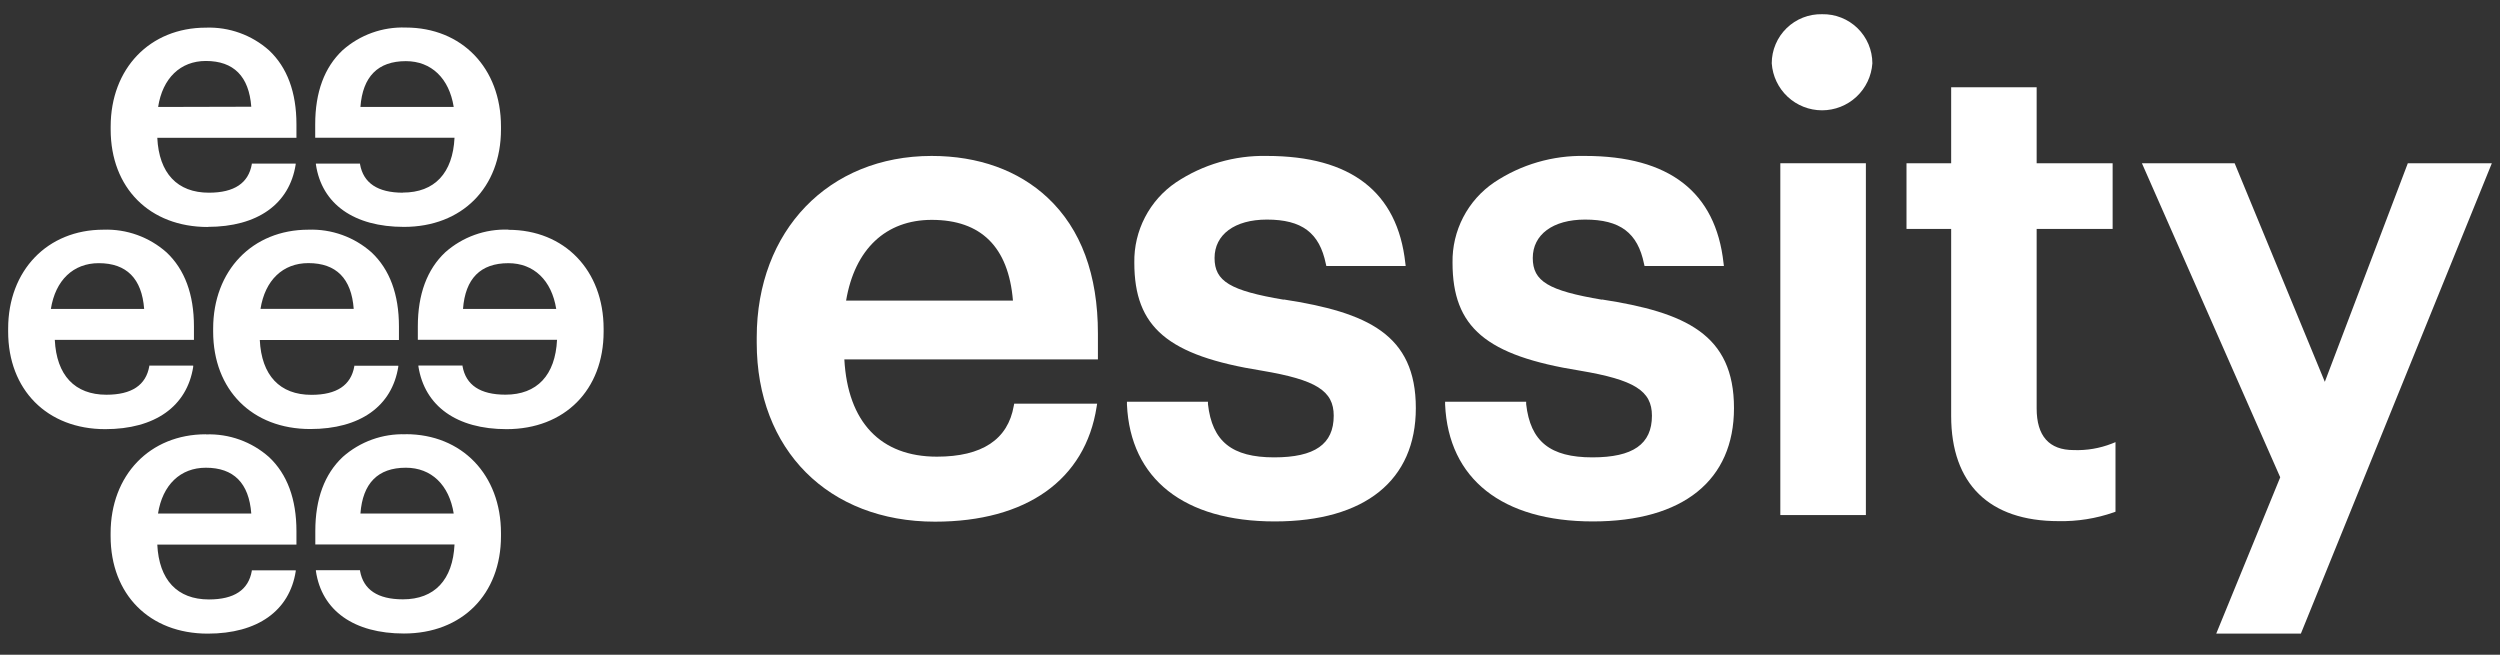
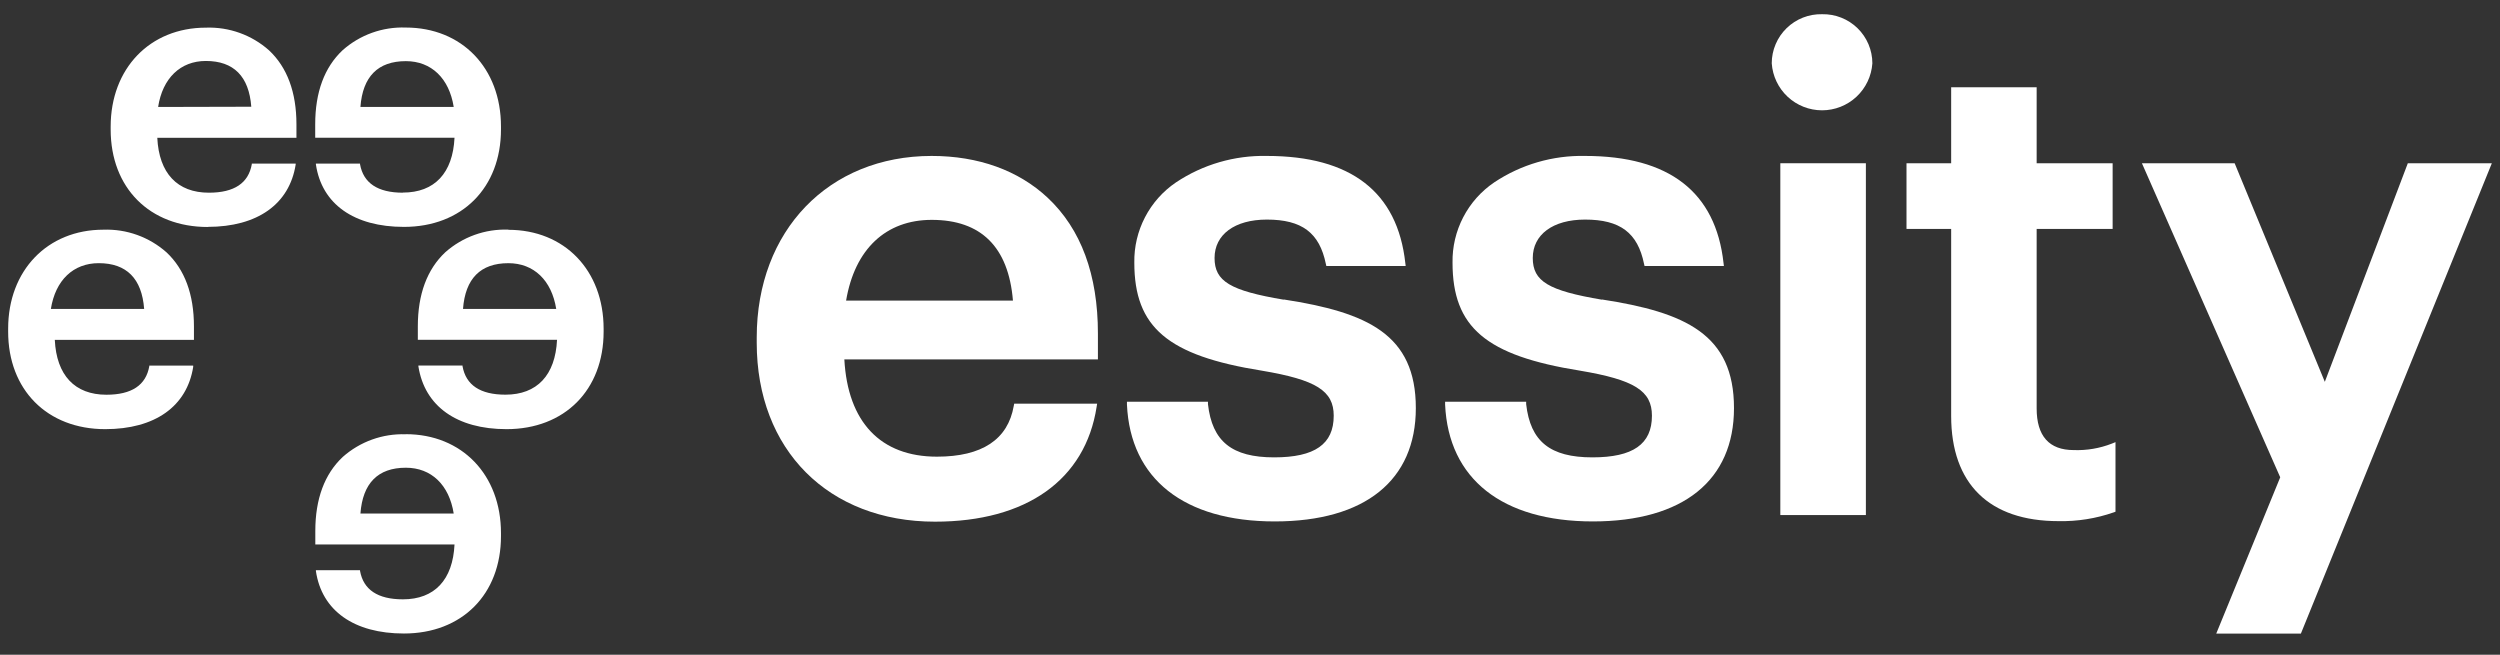
<svg xmlns="http://www.w3.org/2000/svg" width="168" height="44" viewBox="0 0 168 44" fill="none">
  <rect x="0" y="0" width="168" height="44" fill="#333333" stroke="none" />
  <g id="Essity_logo 1" clip-path="url(#clip0_8461_749)">
    <g id="layer1">
      <g id="g94">
        <path id="path16" d="M27.076 12.949C25.388 12.949 24.418 12.305 24.194 11.037V10.993H21.229V11.052C21.622 13.719 23.797 15.247 27.143 15.247C31.047 15.247 33.666 12.615 33.666 8.696V8.5C33.666 4.572 31.035 1.851 27.265 1.851C25.708 1.795 24.189 2.34 23.023 3.375C21.802 4.521 21.182 6.194 21.182 8.35V9.254H30.544C30.43 11.634 29.201 12.941 27.076 12.941M24.221 7.184C24.374 5.142 25.399 4.109 27.273 4.109C28.985 4.109 30.183 5.26 30.489 7.184H24.221Z" fill="white" />
        <path id="path18" d="M34.161 15.431C32.604 15.375 31.085 15.921 29.92 16.955C28.699 18.102 28.078 19.775 28.078 21.931V22.834H37.433C37.319 25.214 36.09 26.522 33.965 26.522C32.276 26.522 31.306 25.878 31.082 24.609V24.566H28.117V24.625C28.538 27.296 30.694 28.839 34.04 28.839C37.943 28.839 40.563 26.208 40.563 22.288V22.092C40.563 18.165 37.932 15.443 34.161 15.443M31.114 20.761C31.267 18.718 32.292 17.686 34.161 17.686C35.874 17.686 37.071 18.836 37.378 20.761H31.114Z" fill="white" />
        <path id="path20" d="M27.273 29.184C25.716 29.128 24.197 29.674 23.031 30.708C21.81 31.855 21.189 33.528 21.189 35.684V36.587H30.544C30.43 38.967 29.201 40.275 27.076 40.275C25.388 40.275 24.418 39.631 24.194 38.362V38.319H21.229V38.378C21.622 41.045 23.797 42.572 27.143 42.572C31.047 42.572 33.666 39.941 33.666 36.022V35.825C33.666 31.898 31.035 29.177 27.265 29.177M24.221 34.51C24.374 32.468 25.399 31.431 27.273 31.431C28.985 31.431 30.183 32.582 30.489 34.51H24.221Z" fill="white" />
        <path id="path22" d="M13.956 15.246C17.302 15.246 19.454 13.715 19.87 11.052V10.993H16.921V11.037C16.697 12.305 15.743 12.949 14.038 12.949C11.914 12.949 10.684 11.641 10.57 9.261H19.921V8.358C19.921 6.202 19.301 4.529 18.079 3.382C16.914 2.348 15.395 1.802 13.838 1.858C10.068 1.858 7.437 4.608 7.437 8.507V8.704C7.437 12.631 10.06 15.254 13.964 15.254M10.626 7.188C10.924 5.255 12.122 4.097 13.834 4.097C15.707 4.097 16.732 5.134 16.886 7.172L10.626 7.188Z" fill="white" />
-         <path id="path24" d="M26.809 21.935C26.809 19.779 26.188 18.106 24.967 16.959C23.802 15.925 22.283 15.379 20.726 15.435C16.956 15.435 14.324 18.184 14.324 22.084V22.28C14.324 26.207 16.948 28.831 20.851 28.831C24.197 28.831 26.349 27.299 26.766 24.637V24.578H23.809V24.621C23.585 25.889 22.63 26.533 20.926 26.533C18.801 26.533 17.572 25.226 17.458 22.846H26.809V21.935ZM17.505 20.757C17.812 18.828 19.009 17.681 20.722 17.681C22.595 17.681 23.62 18.718 23.769 20.757H17.505Z" fill="white" />
-         <path id="path26" d="M13.834 29.184C10.064 29.184 7.433 31.933 7.433 35.833V36.029C7.433 39.957 10.056 42.58 13.96 42.58C17.306 42.58 19.458 41.048 19.874 38.386V38.327H16.921V38.37C16.697 39.639 15.743 40.283 14.038 40.283C11.914 40.283 10.684 38.975 10.57 36.595H19.921V35.692C19.921 33.536 19.301 31.863 18.079 30.716C16.914 29.681 15.395 29.136 13.838 29.192M10.618 34.51C10.924 32.581 12.122 31.431 13.834 31.431C15.707 31.431 16.732 32.467 16.886 34.51H10.618Z" fill="white" />
        <path id="path28" d="M12.982 24.629V24.57H10.032V24.613C9.808 25.882 8.854 26.526 7.15 26.526C5.025 26.526 3.796 25.218 3.682 22.838H13.033V21.935C13.033 19.779 12.412 18.106 11.191 16.959C10.025 15.925 8.506 15.379 6.949 15.435C3.179 15.435 0.548 18.184 0.548 22.084V22.28C0.544 26.192 3.167 28.839 7.071 28.839C10.417 28.839 12.569 27.307 12.985 24.644M3.419 20.76C3.725 18.832 4.923 17.685 6.635 17.685C8.508 17.685 9.533 18.722 9.687 20.76H3.419Z" fill="white" />
        <path id="path30" d="M70.398 13.283C68.435 11.449 65.749 10.479 62.607 10.479C55.687 10.479 50.852 15.494 50.852 22.677V23.034C50.852 30.225 55.663 35.056 62.831 35.056C68.977 35.056 72.936 32.24 73.694 27.335L73.727 27.127H68.154L68.125 27.276C67.732 29.538 65.989 30.688 62.961 30.688C59.175 30.688 56.971 28.367 56.74 24.153H73.78V22.414C73.78 18.459 72.645 15.388 70.398 13.283ZM56.858 20.199C57.439 16.747 59.524 14.775 62.611 14.775C65.933 14.775 67.772 16.601 68.07 20.199H56.858Z" fill="white" />
        <path id="path32" d="M86.272 20.14C82.663 19.531 81.618 18.903 81.618 17.336C81.618 15.769 82.965 14.756 85.133 14.756C87.489 14.756 88.667 15.643 89.096 17.729L89.129 17.874H94.462L94.437 17.674C93.911 12.902 90.781 10.479 85.133 10.479C82.965 10.432 80.835 11.052 79.03 12.254C78.151 12.849 77.434 13.655 76.945 14.597C76.455 15.539 76.208 16.588 76.226 17.65C76.226 21.997 78.469 23.898 84.792 24.908C88.448 25.524 89.626 26.262 89.626 27.936C89.626 29.848 88.354 30.735 85.624 30.735C82.789 30.735 81.457 29.667 81.175 27.158V26.997H75.731V27.185C75.955 32.188 79.576 35.04 85.659 35.04C91.743 35.04 95.144 32.263 95.144 27.425C95.144 22.465 91.888 20.992 86.264 20.124" fill="white" />
        <path id="path34" d="M107.656 20.14C104.046 19.531 103.002 18.903 103.002 17.336C103.002 15.769 104.349 14.756 106.517 14.756C108.873 14.756 110.051 15.643 110.479 17.729L110.512 17.874H115.846L115.821 17.674C115.295 12.902 112.164 10.479 106.517 10.479C104.349 10.432 102.219 11.052 100.414 12.254C99.535 12.849 98.818 13.655 98.329 14.597C97.839 15.539 97.592 16.588 97.61 17.65C97.61 21.997 99.853 23.898 106.175 24.908C109.832 25.524 111.01 26.262 111.01 27.936C111.01 29.848 109.738 30.735 107.008 30.735C104.173 30.735 102.841 29.667 102.558 27.158V26.997H97.111V27.185C97.335 32.188 100.956 35.04 107.039 35.04C113.123 35.04 116.524 32.263 116.524 27.425C116.524 22.465 113.268 20.992 107.644 20.124" fill="white" />
        <path id="path36" d="M122.446 0.955C122.006 0.945 121.568 1.022 121.158 1.183C120.748 1.344 120.375 1.586 120.059 1.893C119.744 2.2 119.493 2.567 119.322 2.973C119.15 3.378 119.061 3.814 119.061 4.254C119.119 5.111 119.501 5.914 120.128 6.5C120.756 7.087 121.583 7.413 122.442 7.413C123.301 7.413 124.128 7.087 124.756 6.5C125.383 5.914 125.765 5.111 125.823 4.254C125.822 3.815 125.734 3.38 125.563 2.975C125.392 2.57 125.142 2.203 124.827 1.896C124.513 1.589 124.14 1.347 123.731 1.186C123.322 1.024 122.885 0.946 122.446 0.955Z" fill="white" />
        <path id="polygon38" d="M119.822 34.612H125.207H125.387V34.431V11.15V10.97H125.207H119.822H119.638V11.15V34.431V34.612H119.822Z" fill="white" />
        <path id="path40" d="M139.353 30.245C137.7 30.245 136.863 29.302 136.863 27.445V15.384H141.969V10.97H136.863V5.864H131.118V10.97H128.117V15.384H131.118V27.951C131.118 32.519 133.678 35.02 138.332 35.02C139.594 35.046 140.851 34.847 142.043 34.431L142.161 34.388V29.711L141.91 29.813C141.096 30.13 140.226 30.277 139.353 30.245Z" fill="white" />
        <path id="polygon42" d="M154.665 42.466L167.35 11.221L167.452 10.97H167.181H161.93H161.805L161.761 11.088L156.228 25.658L150.215 11.084L150.168 10.97H150.046H144.214H143.936L144.049 11.225L153.231 32.075L149.033 42.329L148.931 42.58H149.198H154.496H154.618L154.665 42.466Z" fill="white" />
      </g>
    </g>
  </g>
  <defs>
    <clipPath id="clip0_8461_749">
      <rect width="168" height="42.721" fill="white" transform="translate(0 0.407)" />
    </clipPath>
  </defs>
</svg>